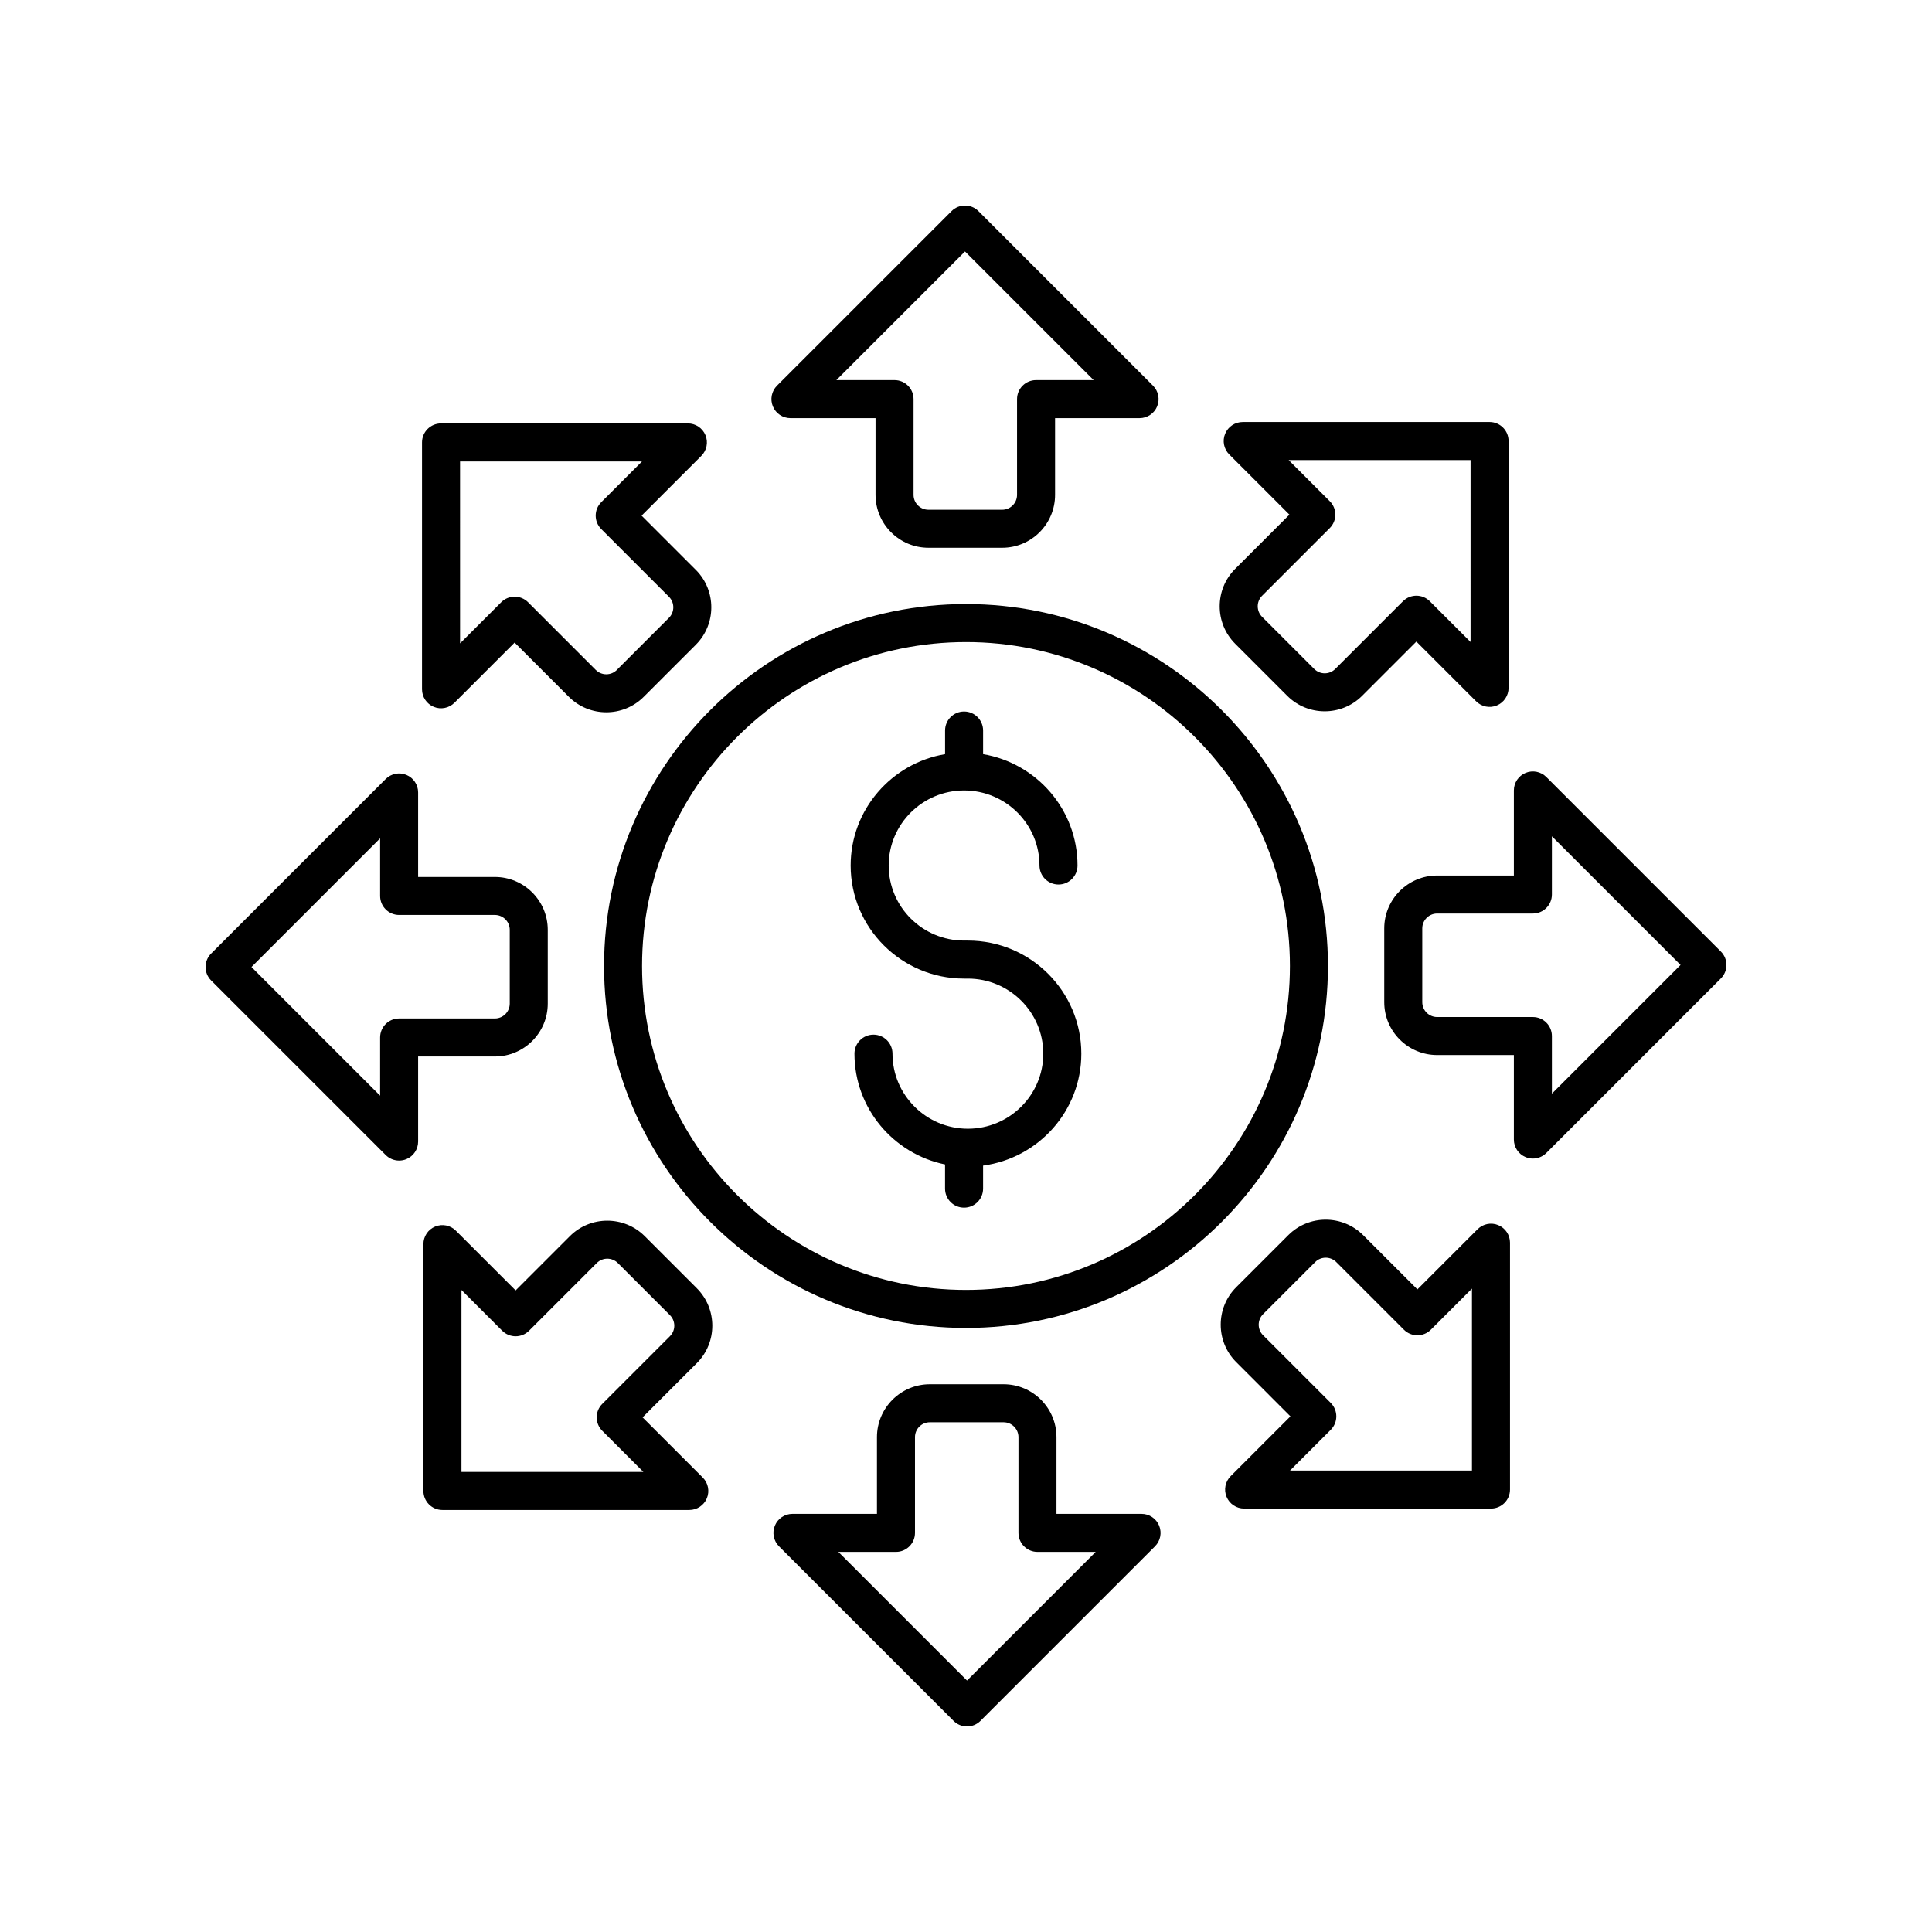
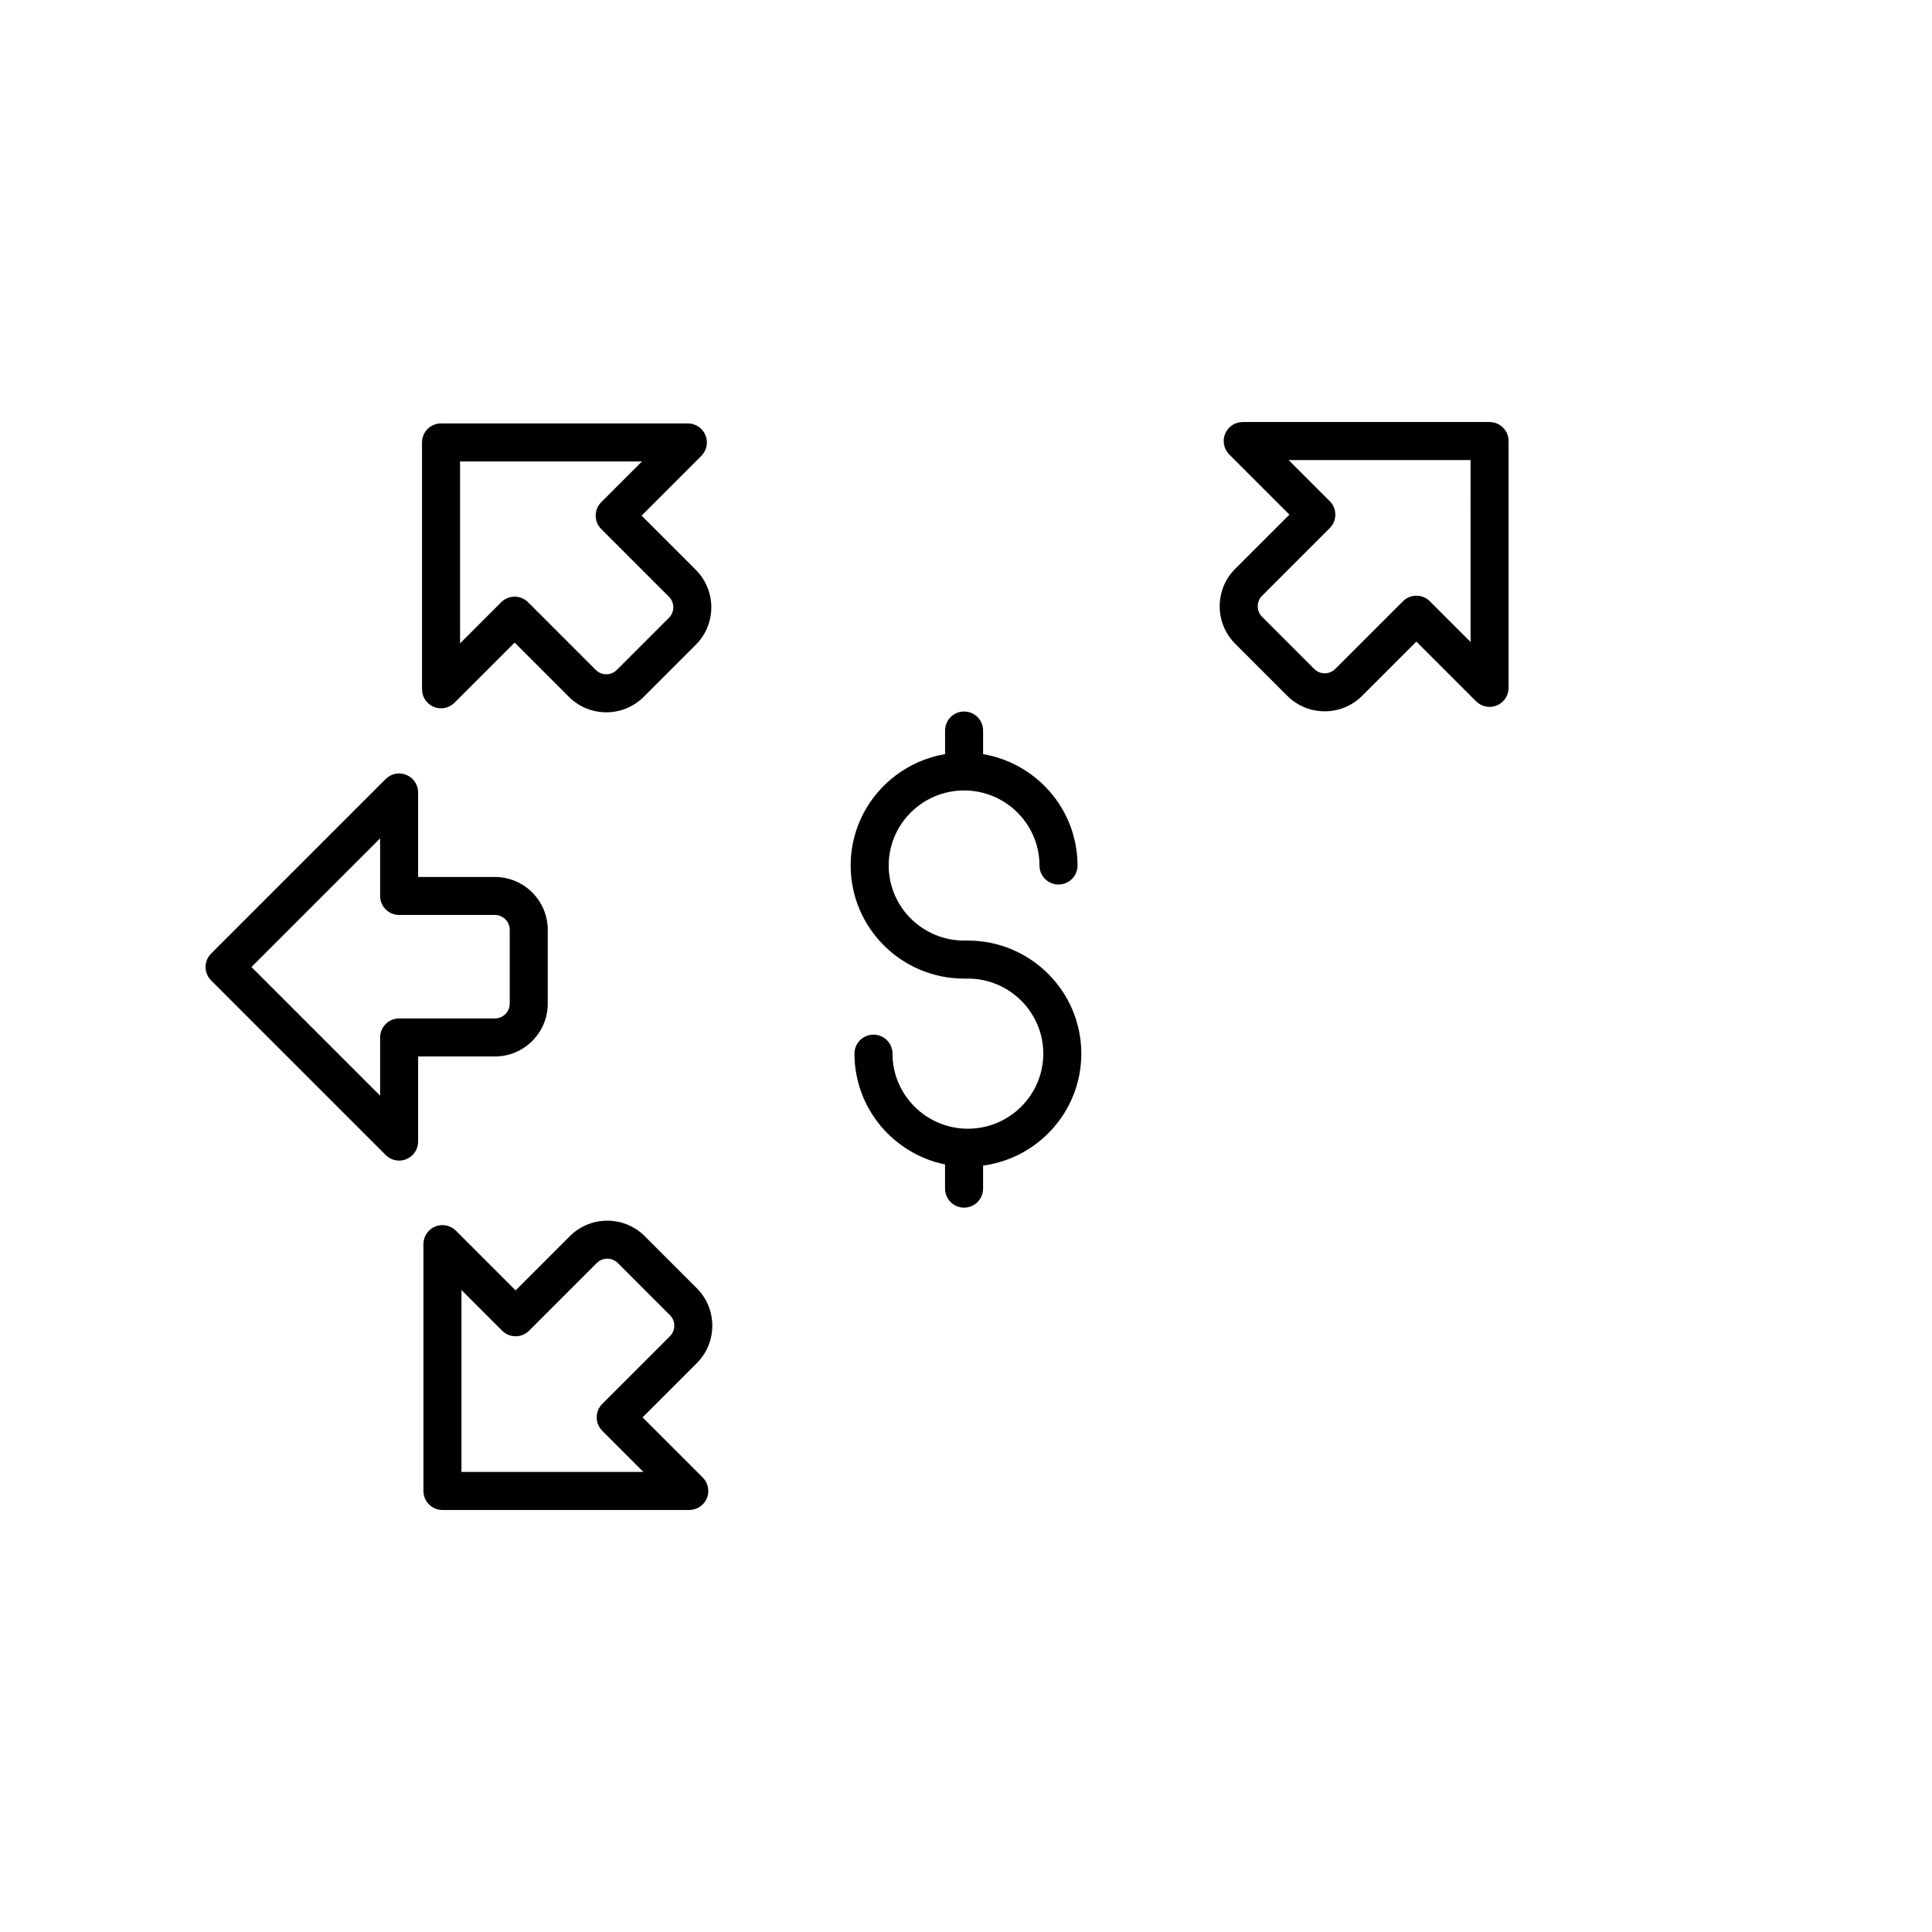
<svg xmlns="http://www.w3.org/2000/svg" fill="#000000" width="800px" height="800px" version="1.1" viewBox="144 144 512 512">
  <g>
-     <path d="m390.04 289.16h19.547c7.731 0 14.016-6.289 14.016-14.016v-20.336h22.391c2.035 0 3.879-1.227 4.656-3.109 0.781-1.883 0.348-4.051-1.094-5.492l-46.258-46.258c-1.969-1.969-5.156-1.969-7.125 0l-46.258 46.258c-1.441 1.441-1.875 3.606-1.094 5.492 0.777 1.883 2.617 3.109 4.656 3.109h22.547v20.336c0.004 7.727 6.293 14.016 14.016 14.016zm-24.398-44.426 34.094-34.094 34.094 34.094h-15.266c-2.785 0-5.039 2.254-5.039 5.039v25.371c0.004 2.172-1.762 3.941-3.938 3.941h-19.547c-2.168 0-3.938-1.766-3.938-3.941v-25.371c0-2.785-2.254-5.039-5.039-5.039z" />
    <path d="m255.84 261.25v65.418c0 2.035 1.227 3.879 3.109 4.656 1.879 0.781 4.051 0.348 5.492-1.094l15.941-15.941 14.383 14.387c2.734 2.727 6.32 4.09 9.91 4.09s7.184-1.363 9.914-4.094l13.824-13.82c5.457-5.465 5.457-14.355-0.004-19.824l-14.383-14.383 15.832-15.832c1.441-1.441 1.875-3.606 1.094-5.492-0.777-1.883-2.617-3.109-4.656-3.109h-65.418c-2.785 0-5.039 2.254-5.039 5.039zm10.078 5.039h48.215l-10.793 10.793c-1.969 1.969-1.969 5.156 0 7.125l17.938 17.941c1.539 1.535 1.539 4.039 0.004 5.574l-13.82 13.816c-1.523 1.543-4.031 1.543-5.574 0.004l-17.941-17.941c-0.984-0.984-2.273-1.477-3.562-1.477-1.289 0-2.578 0.492-3.562 1.477l-10.902 10.902z" />
    <path d="m199.95 403.83 46.258 46.258c0.965 0.965 2.254 1.477 3.562 1.477 0.648 0 1.305-0.121 1.93-0.383 1.883-0.777 3.109-2.617 3.109-4.656v-22.547h20.336c7.731 0 14.016-6.289 14.016-14.012v-19.547c0-7.731-6.289-14.016-14.016-14.016h-20.336v-22.391c0-2.035-1.227-3.879-3.109-4.656-1.883-0.789-4.051-0.348-5.492 1.094l-46.258 46.258c-1.965 1.965-1.965 5.152 0 7.121zm44.785-37.66v15.266c0 2.785 2.254 5.039 5.039 5.039h25.371c2.172 0 3.941 1.766 3.941 3.941v19.547c0 2.168-1.766 3.938-3.941 3.938h-25.371c-2.785 0-5.039 2.254-5.039 5.039v15.426l-34.094-34.094z" />
    <path d="m328.67 485.41-13.82-13.824c-5.477-5.457-14.367-5.457-19.824 0.004l-14.383 14.383-15.832-15.832c-1.441-1.441-3.602-1.875-5.492-1.094-1.883 0.777-3.109 2.617-3.109 4.656v65.418c0 2.785 2.254 5.039 5.039 5.039h65.418c2.035 0 3.879-1.227 4.656-3.109 0.781-1.883 0.348-4.051-1.094-5.492l-15.941-15.941 14.387-14.383c5.457-5.465 5.457-14.355-0.004-19.824zm-7.125 12.699-17.941 17.941c-1.969 1.969-1.969 5.156 0 7.125l10.902 10.902h-48.215v-48.215l10.793 10.793c1.969 1.969 5.156 1.969 7.125 0l17.941-17.938c1.535-1.539 4.039-1.539 5.574-0.004l13.816 13.82c1.539 1.535 1.539 4.039 0.004 5.574z" />
-     <path d="m451.18 548.3c-0.777-1.883-2.617-3.109-4.656-3.109h-22.547v-20.336c0-7.731-6.289-14.016-14.012-14.016h-19.547c-7.731 0-14.016 6.289-14.016 14.016v20.336h-22.391c-2.035 0-3.879 1.227-4.656 3.109-0.781 1.883-0.348 4.051 1.094 5.492l46.258 46.258c0.984 0.984 2.273 1.477 3.562 1.477s2.578-0.492 3.562-1.477l46.258-46.258c1.441-1.441 1.871-3.606 1.09-5.492zm-50.91 41.062-34.094-34.094h15.266c2.785 0 5.039-2.254 5.039-5.039v-25.371c-0.004-2.176 1.762-3.941 3.938-3.941h19.547c2.168 0 3.938 1.766 3.938 3.941v25.371c0 2.785 2.254 5.039 5.039 5.039h15.426z" />
-     <path d="m485.98 519.35-15.832 15.832c-1.441 1.441-1.875 3.606-1.094 5.492 0.777 1.883 2.617 3.109 4.656 3.109h65.418c2.785 0 5.039-2.254 5.039-5.039v-65.418c0-2.035-1.227-3.879-3.109-4.656-1.879-0.789-4.051-0.348-5.492 1.094l-15.941 15.941-14.383-14.387c-5.481-5.457-14.371-5.457-19.824 0.004l-13.824 13.82c-5.457 5.465-5.457 14.355 0.004 19.824zm-7.258-27.078 13.82-13.816c1.535-1.539 4.039-1.539 5.574-0.004l17.941 17.941c1.969 1.969 5.156 1.969 7.125 0l10.902-10.902v48.215h-48.215l10.793-10.793c1.969-1.969 1.969-5.156 0-7.125l-17.938-17.941c-1.539-1.535-1.539-4.039-0.004-5.574z" />
-     <path d="m600.05 396.17-46.258-46.258c-1.441-1.441-3.602-1.875-5.492-1.094-1.883 0.777-3.109 2.617-3.109 4.656v22.547h-20.336c-7.727 0-14.016 6.289-14.016 14.012v19.547c0 7.731 6.289 14.016 14.016 14.016h20.336v22.391c0 2.035 1.227 3.879 3.109 4.656 0.625 0.262 1.277 0.383 1.93 0.383 1.309 0 2.598-0.512 3.562-1.477l46.258-46.258c1.969-1.965 1.969-5.152 0-7.121zm-44.781 37.656v-15.266c0-2.785-2.254-5.039-5.039-5.039h-25.371c-2.176 0-3.941-1.766-3.941-3.941v-19.547c0-2.168 1.766-3.938 3.941-3.938h25.371c2.785 0 5.039-2.254 5.039-5.039v-15.426l34.094 34.094z" />
    <path d="m538.75 255.84h-65.418c-2.035 0-3.879 1.227-4.656 3.109-0.781 1.883-0.348 4.051 1.094 5.492l15.941 15.941-14.387 14.383c-5.457 5.465-5.457 14.355 0.004 19.824l13.82 13.824c2.734 2.727 6.32 4.09 9.91 4.09 3.59 0 7.184-1.363 9.914-4.094l14.383-14.383 15.832 15.832c1.445 1.445 3.609 1.883 5.492 1.094 1.883-0.777 3.109-2.617 3.109-4.656v-65.418c0-2.785-2.254-5.039-5.039-5.039zm-5.035 58.293-10.793-10.793c-1.969-1.969-5.156-1.969-7.125 0l-17.941 17.938c-1.531 1.543-4.035 1.543-5.574 0.004l-13.816-13.82c-1.539-1.535-1.539-4.039-0.004-5.574l17.941-17.941c1.969-1.969 1.969-5.156 0-7.125l-10.902-10.902h48.215z" />
    <path d="m404.53 459v-6.102c14.676-1.973 26.031-14.504 26.031-29.668 0-16.527-13.48-29.969-30.055-29.969h-1.012c-11.016 0-19.98-8.926-19.98-19.891s8.965-19.891 19.98-19.891 19.98 8.926 19.98 19.891c0 2.785 2.254 5.039 5.039 5.039s5.039-2.254 5.039-5.039c0-14.812-10.84-27.113-25.02-29.512v-6.262c0-2.785-2.254-5.039-5.039-5.039s-5.039 2.254-5.039 5.039v6.262c-14.18 2.398-25.02 14.699-25.02 29.512 0 16.527 13.48 29.969 30.055 29.969h1.012c11.016 0 19.98 8.926 19.98 19.891 0 10.965-8.965 19.891-19.98 19.891s-19.98-8.926-19.98-19.891c0-2.785-2.254-5.039-5.039-5.039s-5.039 2.254-5.039 5.039c0 14.461 10.32 26.559 24.004 29.359v6.41c0 2.785 2.254 5.039 5.039 5.039 2.789 0 5.043-2.254 5.043-5.039z" />
-     <path d="m495.92 400c0-52.891-43.031-95.922-95.922-95.922-52.887 0-95.918 43.031-95.918 95.922s43.031 95.918 95.922 95.918 95.918-43.027 95.918-95.918zm-181.77 0c0-47.336 38.508-85.844 85.844-85.844 47.336-0.004 85.848 38.508 85.848 85.844 0 47.332-38.512 85.844-85.844 85.844-47.336 0-85.848-38.512-85.848-85.844z" />
  </g>
</svg>